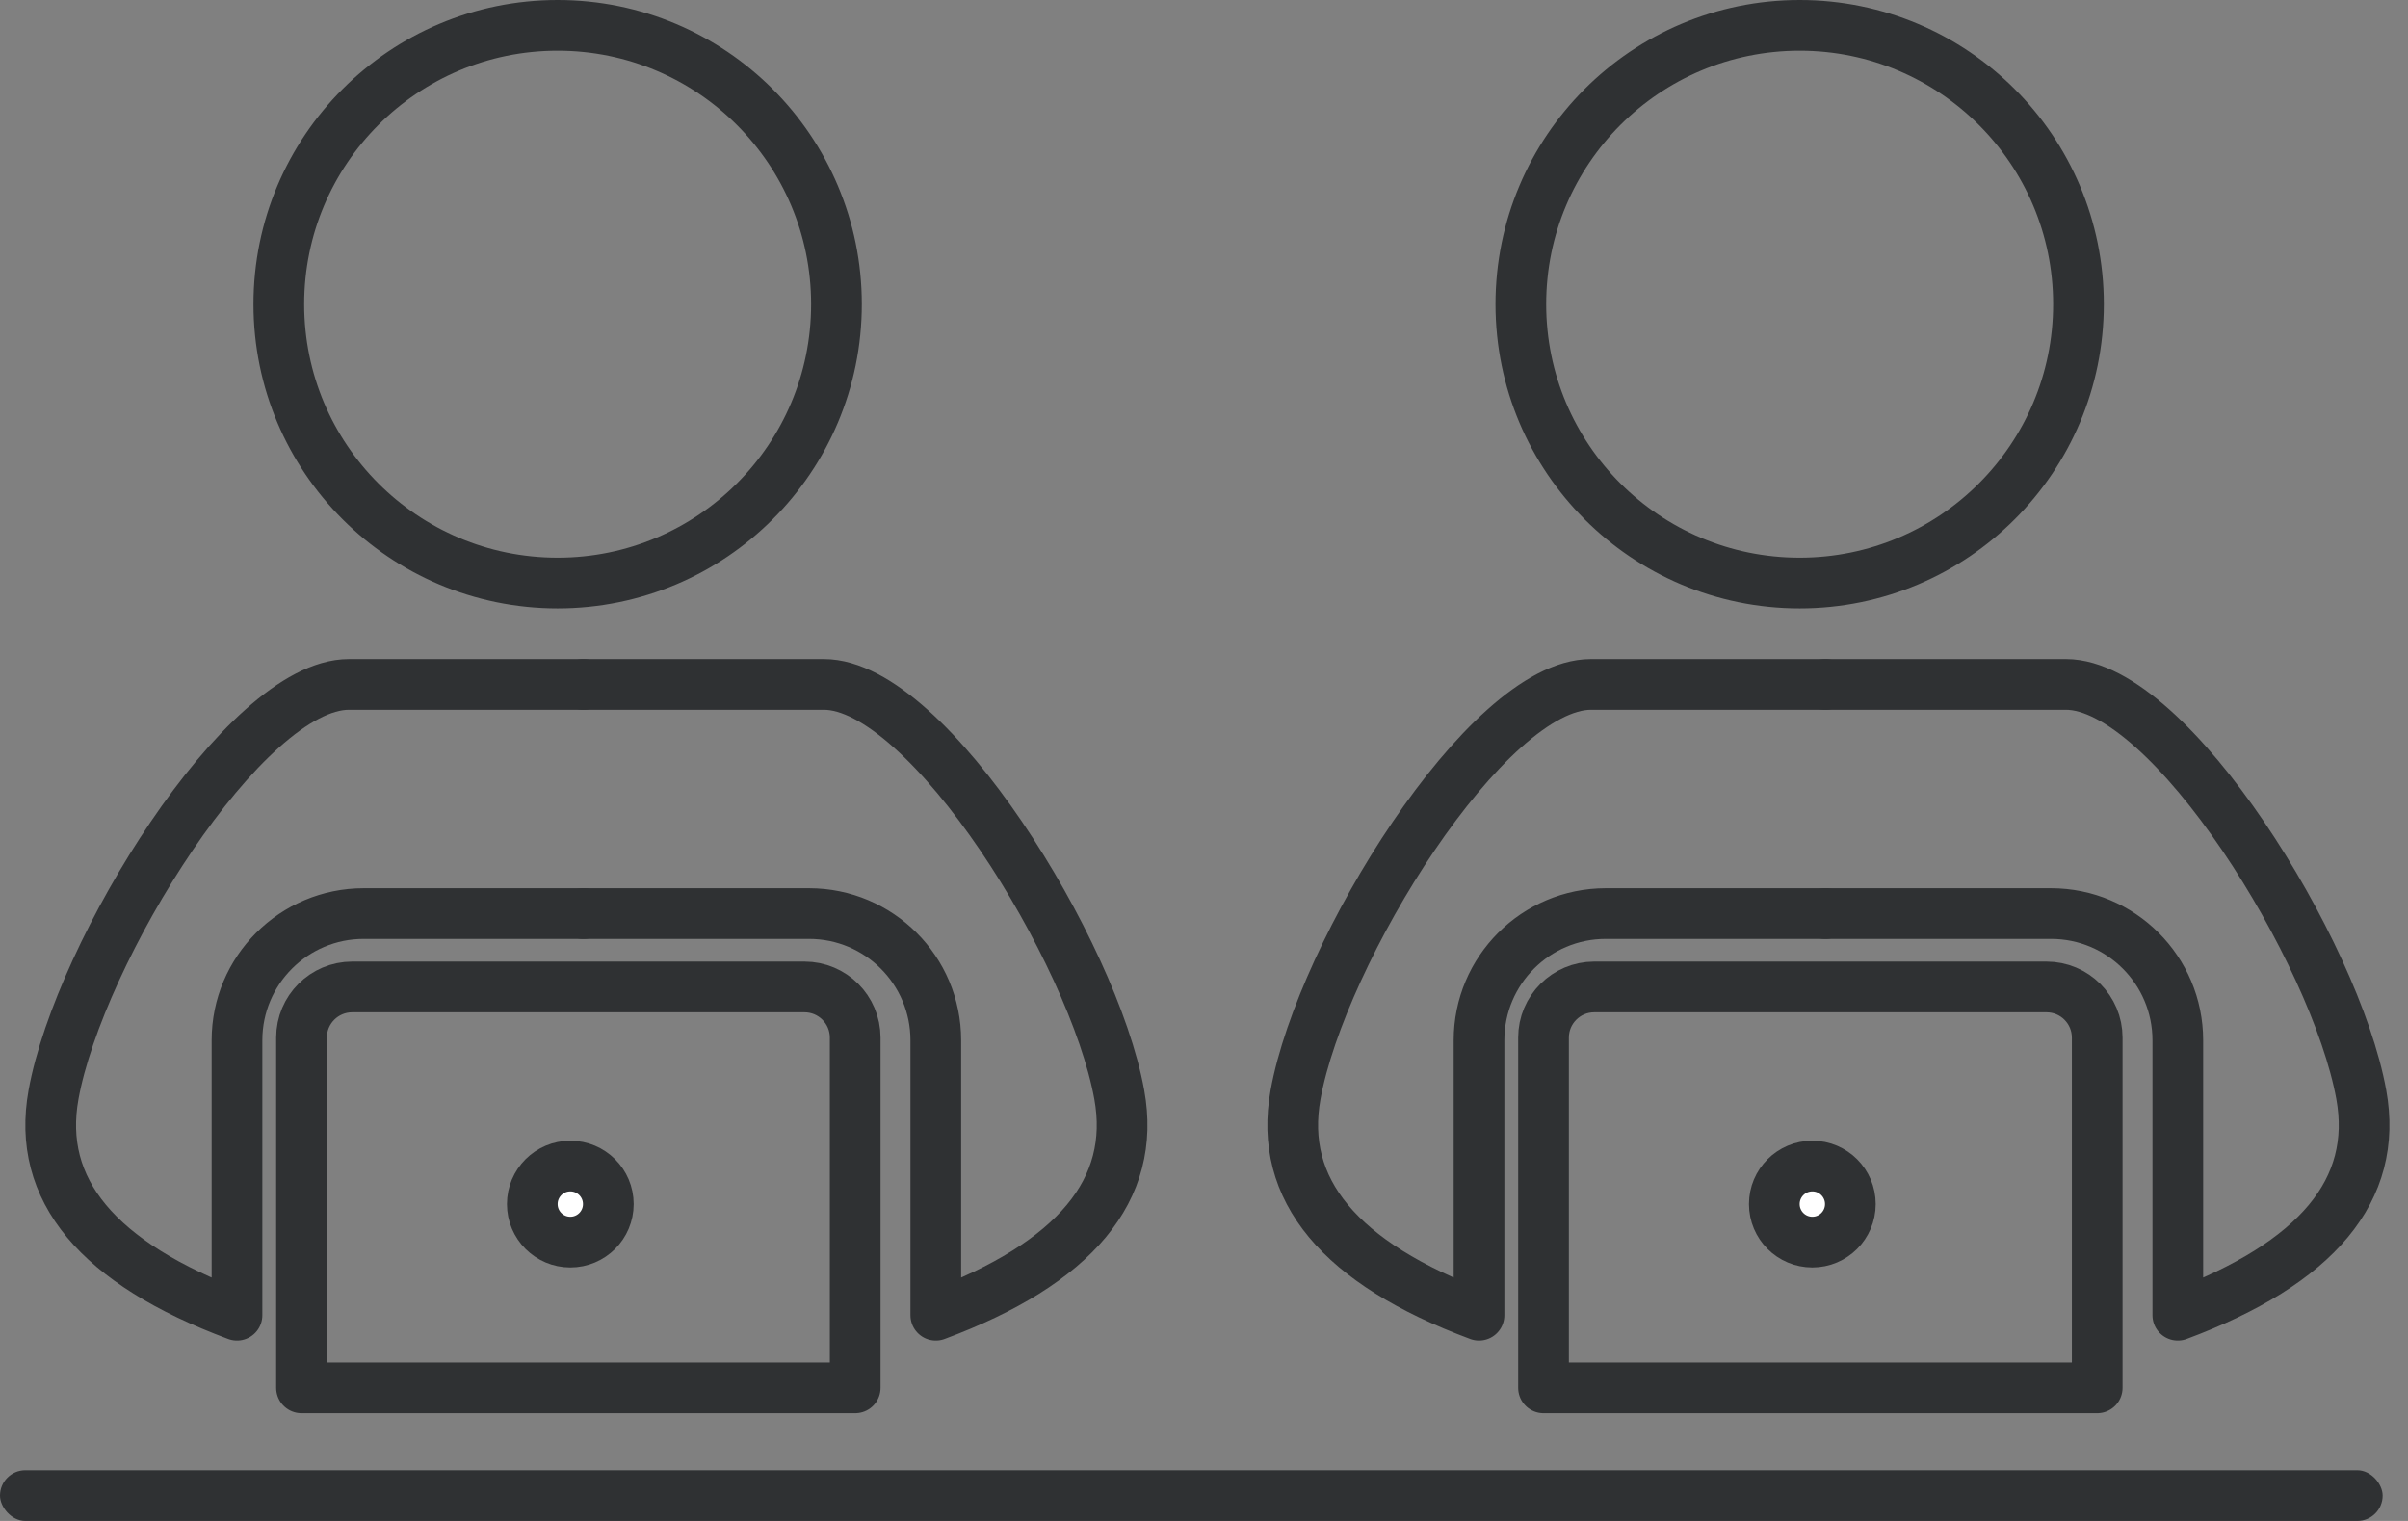
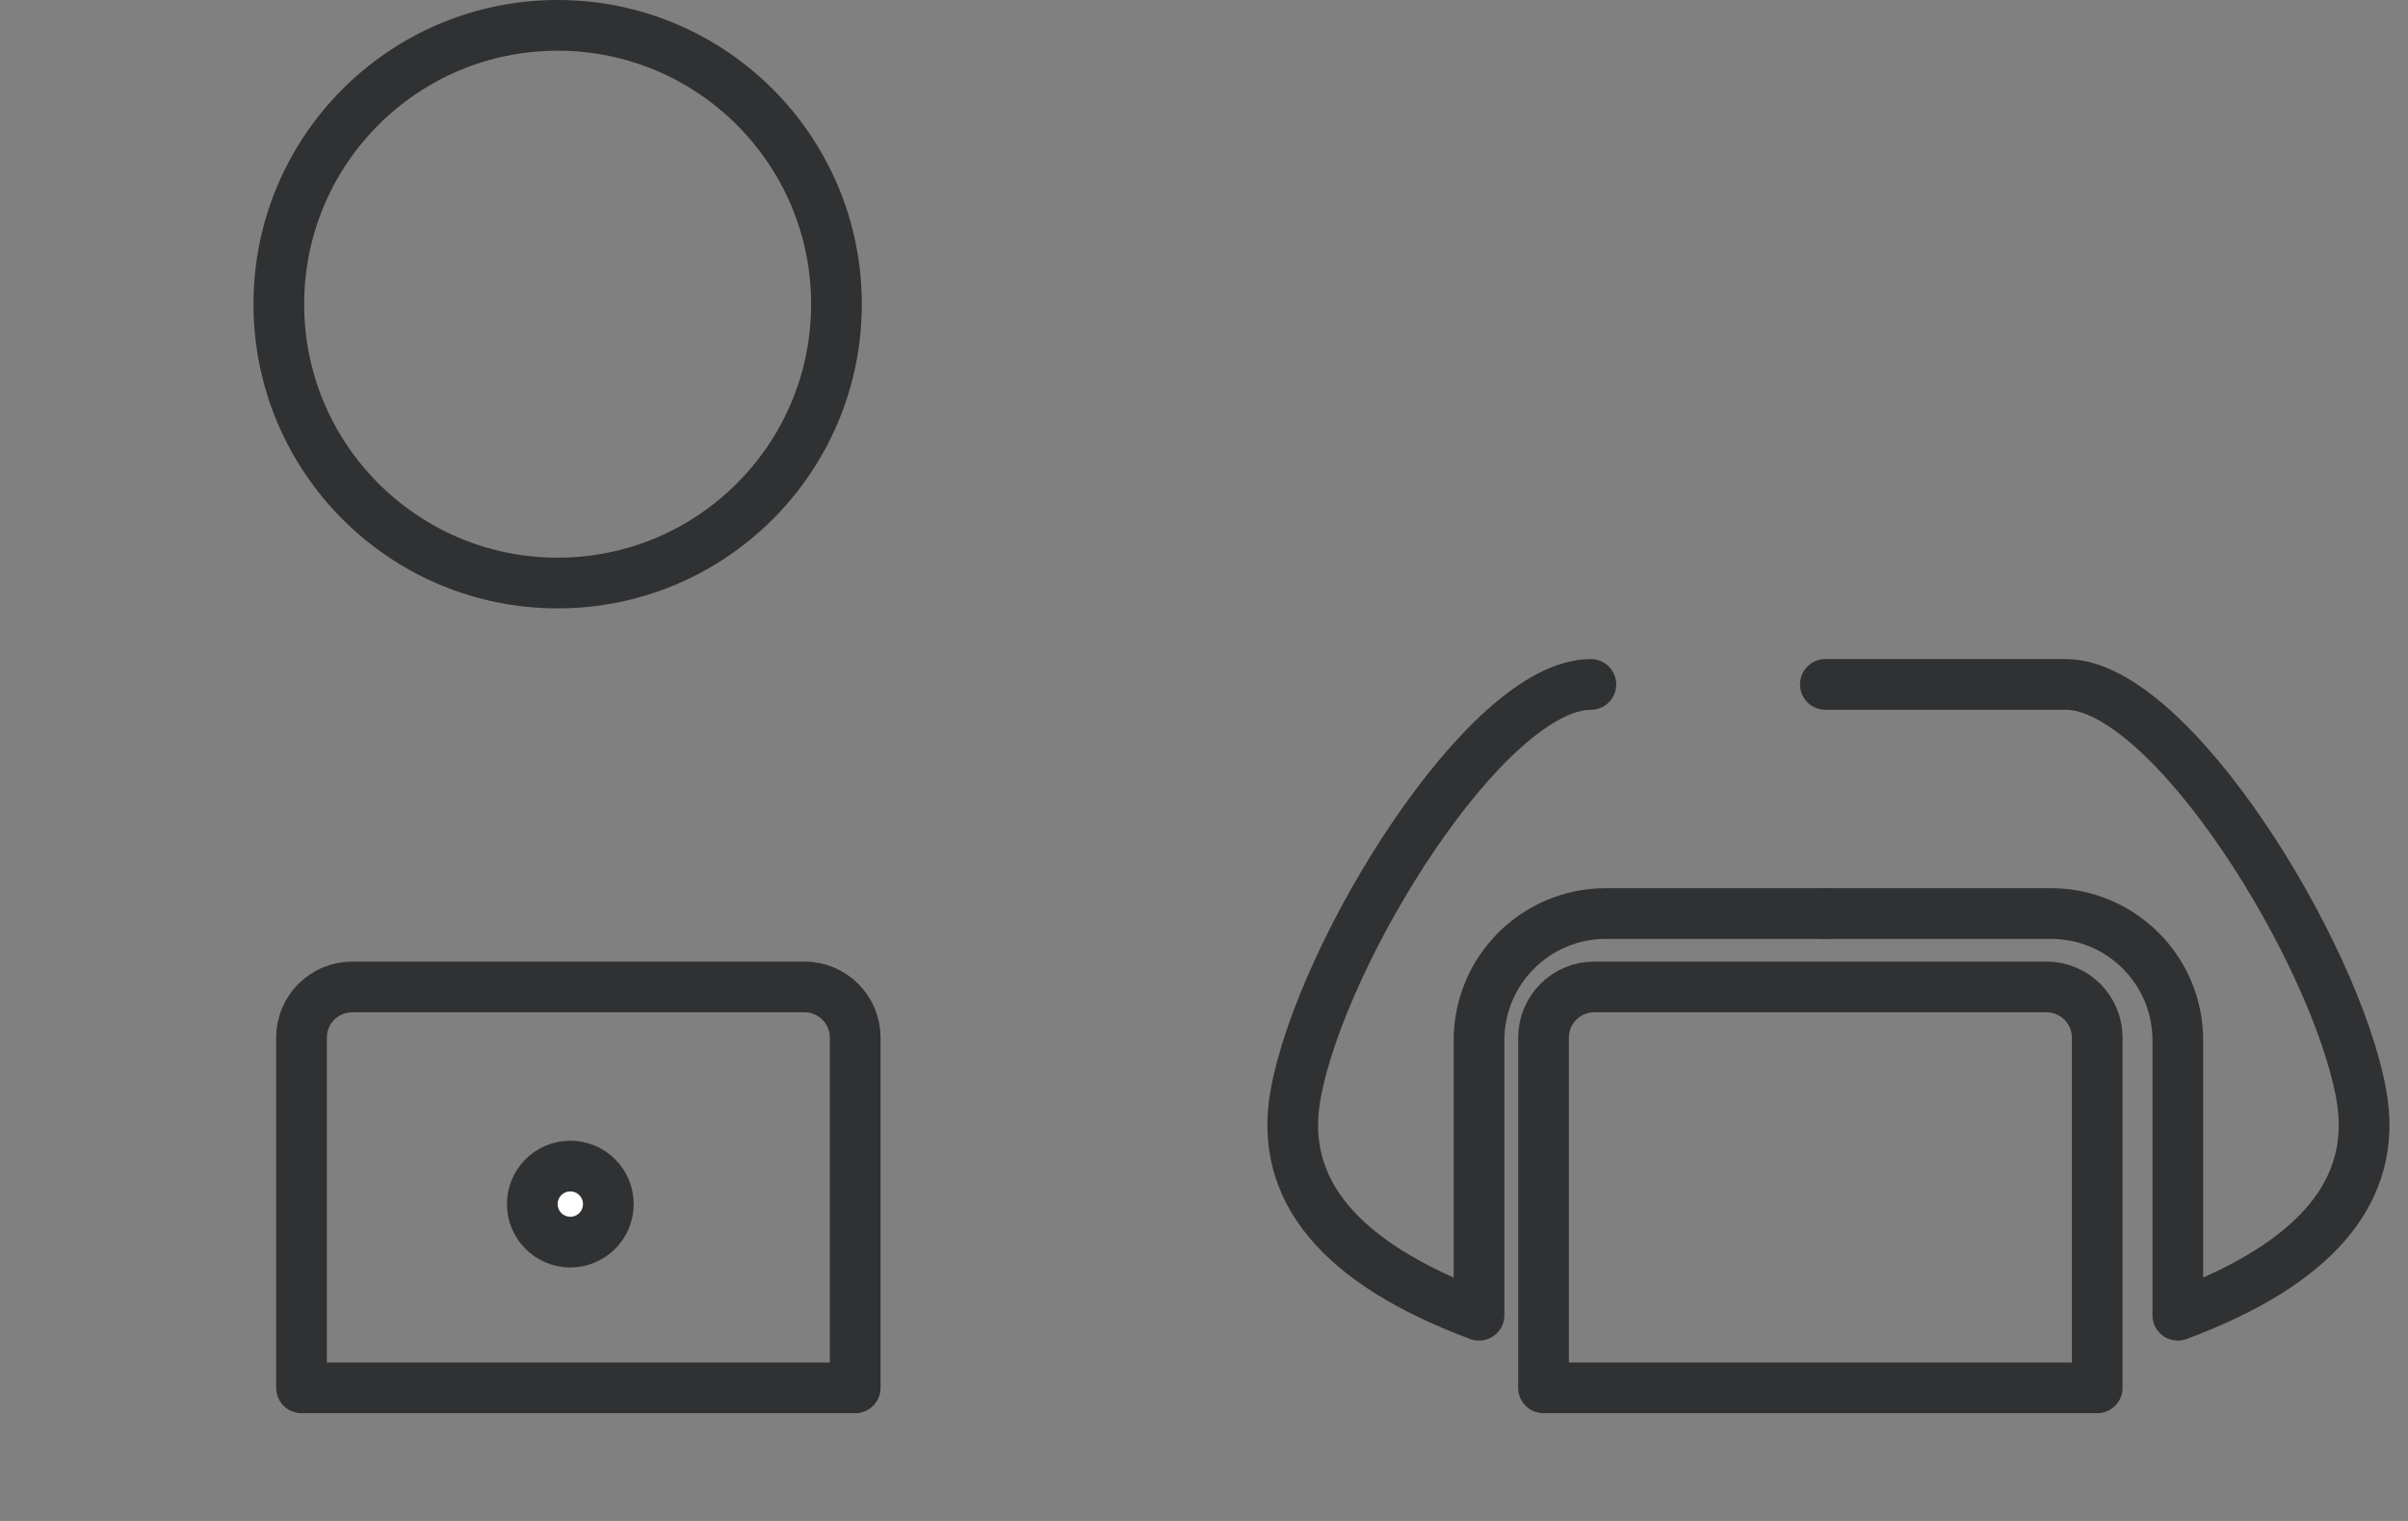
<svg xmlns="http://www.w3.org/2000/svg" width="95px" height="60px" viewBox="0 0 95 60" version="1.1">
  <rect x="0" y="0" width="95" height="60" fill="#808080" stroke="none" />
  <title>coworking-spaces-icon</title>
  <desc>Created with Sketch.</desc>
  <defs />
  <g id="Meeting-Rooms" stroke="none" stroke-width="1" fill="none" fill-rule="evenodd">
    <g id="Home---Meeting-Rooms" transform="translate(-438, -684)">
      <g id="coworking-spaces-icon" transform="translate(438, 685)">
        <g id="Group-5" transform="translate(2, 0)" stroke="#2F3133" stroke-width="2">
          <circle id="Oval" cx="20" cy="11" r="11" />
-           <path d="M21.016,35.039 L12.35,35.039 C9.589,35.039 7.35,37.277 7.35,40.039 L7.35,50.885 C1.846,48.833 -0.567,45.932 0.112,42.182 C1.129,36.557 7.639,26 11.763,26 C14.513,26 18.096,26 21.016,26" id="Path-6" stroke-linecap="round" stroke-linejoin="round" />
-           <path d="M42.268,35.039 L33.363,35.039 C30.602,35.039 28.363,37.277 28.363,40.039 L28.363,50.885 C22.859,48.833 20.447,45.932 21.125,42.182 C22.143,36.557 28.652,26 32.776,26 C35.526,26 39.348,26 42.268,26" id="Path-6-Copy" stroke-linecap="round" stroke-linejoin="round" transform="translate(31.641, 38.442) scale(-1, 1) translate(-31.641, -38.442) " />
          <g id="Group-4" transform="translate(9, 37)">
            <path d="M0.895,16.749 L0.895,2.934 C0.895,1.829 1.79,0.934 2.895,0.934 L20.739,0.934 C21.844,0.934 22.739,1.829 22.739,2.934 L22.739,16.749 L0.895,16.749 Z" id="Path-7" stroke-linejoin="round" />
            <circle id="Oval-4" fill="#FFFFFF" cx="11.5" cy="9.5" r="1.5" />
          </g>
        </g>
        <g id="Group-5-Copy" transform="translate(51, 0)" stroke="#2F3133" stroke-width="2">
-           <circle id="Oval" cx="20" cy="11" r="11" />
-           <path d="M21.016,35.039 L12.35,35.039 C9.589,35.039 7.35,37.277 7.35,40.039 L7.35,50.885 C1.846,48.833 -0.567,45.932 0.112,42.182 C1.129,36.557 7.639,26 11.763,26 C14.513,26 18.096,26 21.016,26" id="Path-6" stroke-linecap="round" stroke-linejoin="round" />
+           <path d="M21.016,35.039 L12.35,35.039 C9.589,35.039 7.35,37.277 7.35,40.039 L7.35,50.885 C1.846,48.833 -0.567,45.932 0.112,42.182 C1.129,36.557 7.639,26 11.763,26 " id="Path-6" stroke-linecap="round" stroke-linejoin="round" />
          <path d="M42.268,35.039 L33.363,35.039 C30.602,35.039 28.363,37.277 28.363,40.039 L28.363,50.885 C22.859,48.833 20.447,45.932 21.125,42.182 C22.143,36.557 28.652,26 32.776,26 C35.526,26 39.348,26 42.268,26" id="Path-6-Copy" stroke-linecap="round" stroke-linejoin="round" transform="translate(31.641, 38.442) scale(-1, 1) translate(-31.641, -38.442) " />
          <g id="Group-4" transform="translate(9, 37)">
            <path d="M0.895,16.749 L0.895,2.934 C0.895,1.829 1.79,0.934 2.895,0.934 L20.739,0.934 C21.844,0.934 22.739,1.829 22.739,2.934 L22.739,16.749 L0.895,16.749 Z" id="Path-7" stroke-linejoin="round" />
-             <circle id="Oval-4" fill="#FFFFFF" cx="11.5" cy="9.5" r="1.5" />
          </g>
        </g>
-         <rect id="Rectangle-17" fill="#2F3133" x="0" y="57" width="94" height="2" rx="1" />
      </g>
    </g>
  </g>
</svg>